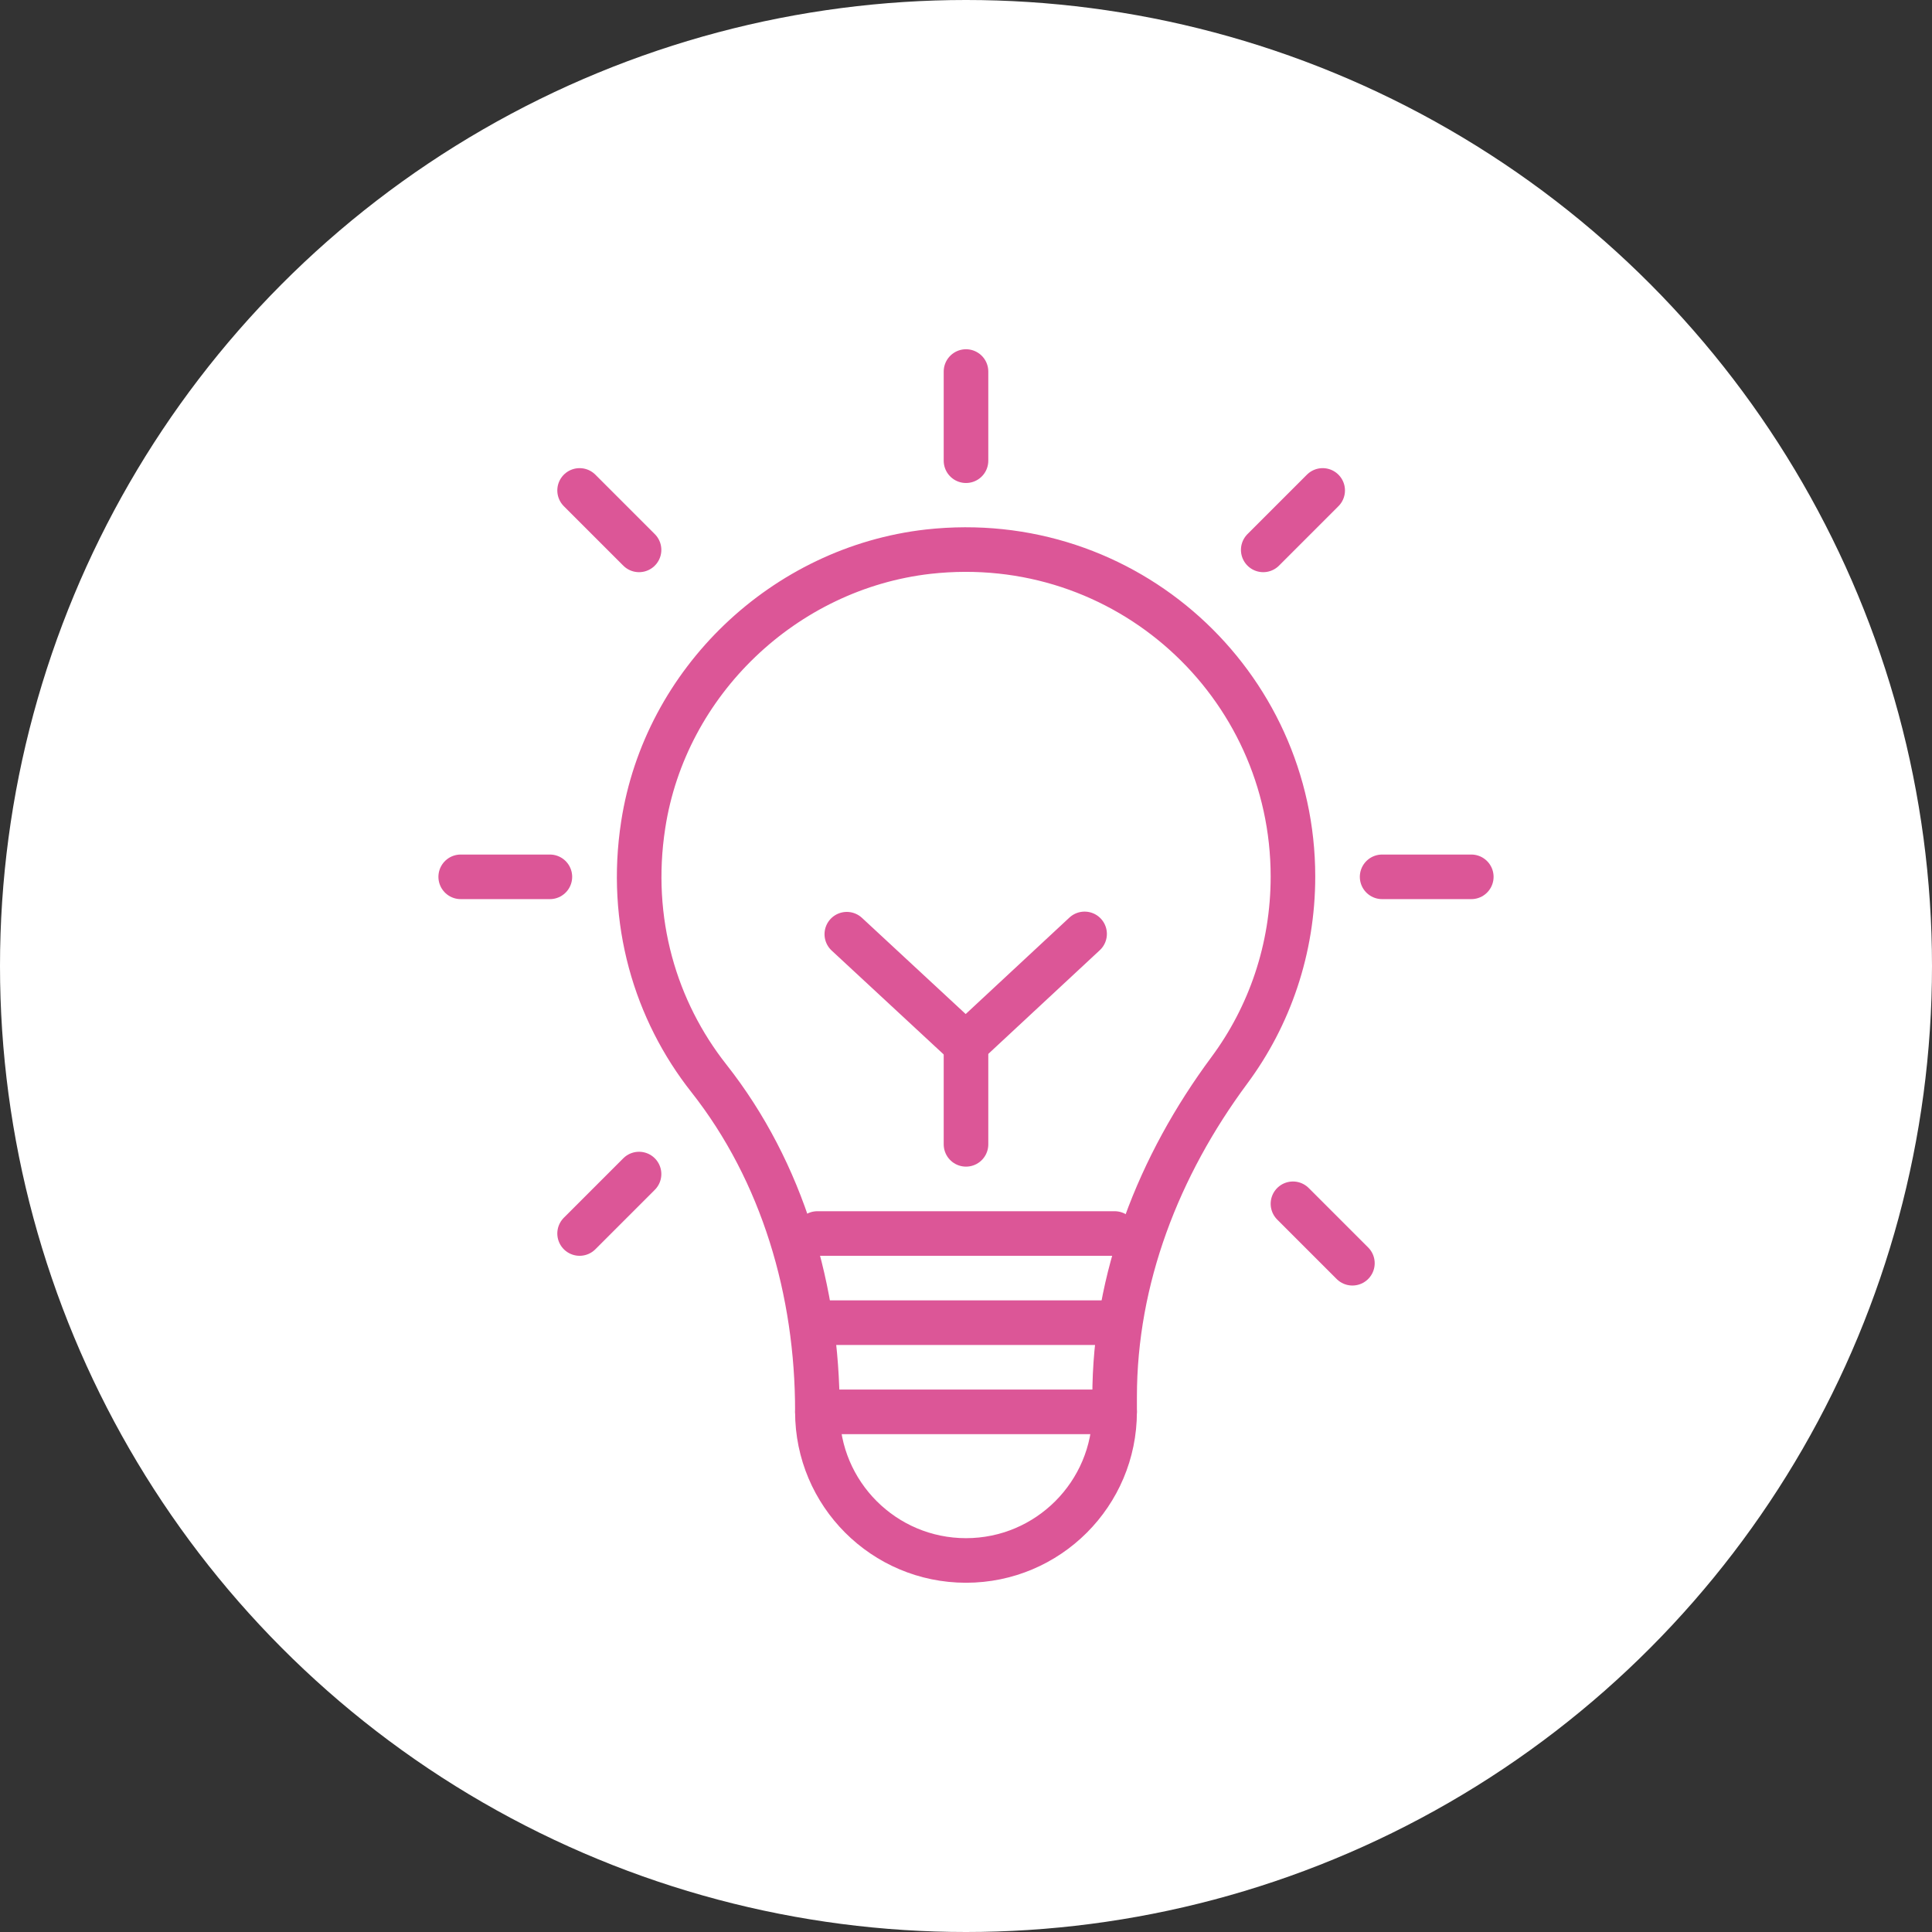
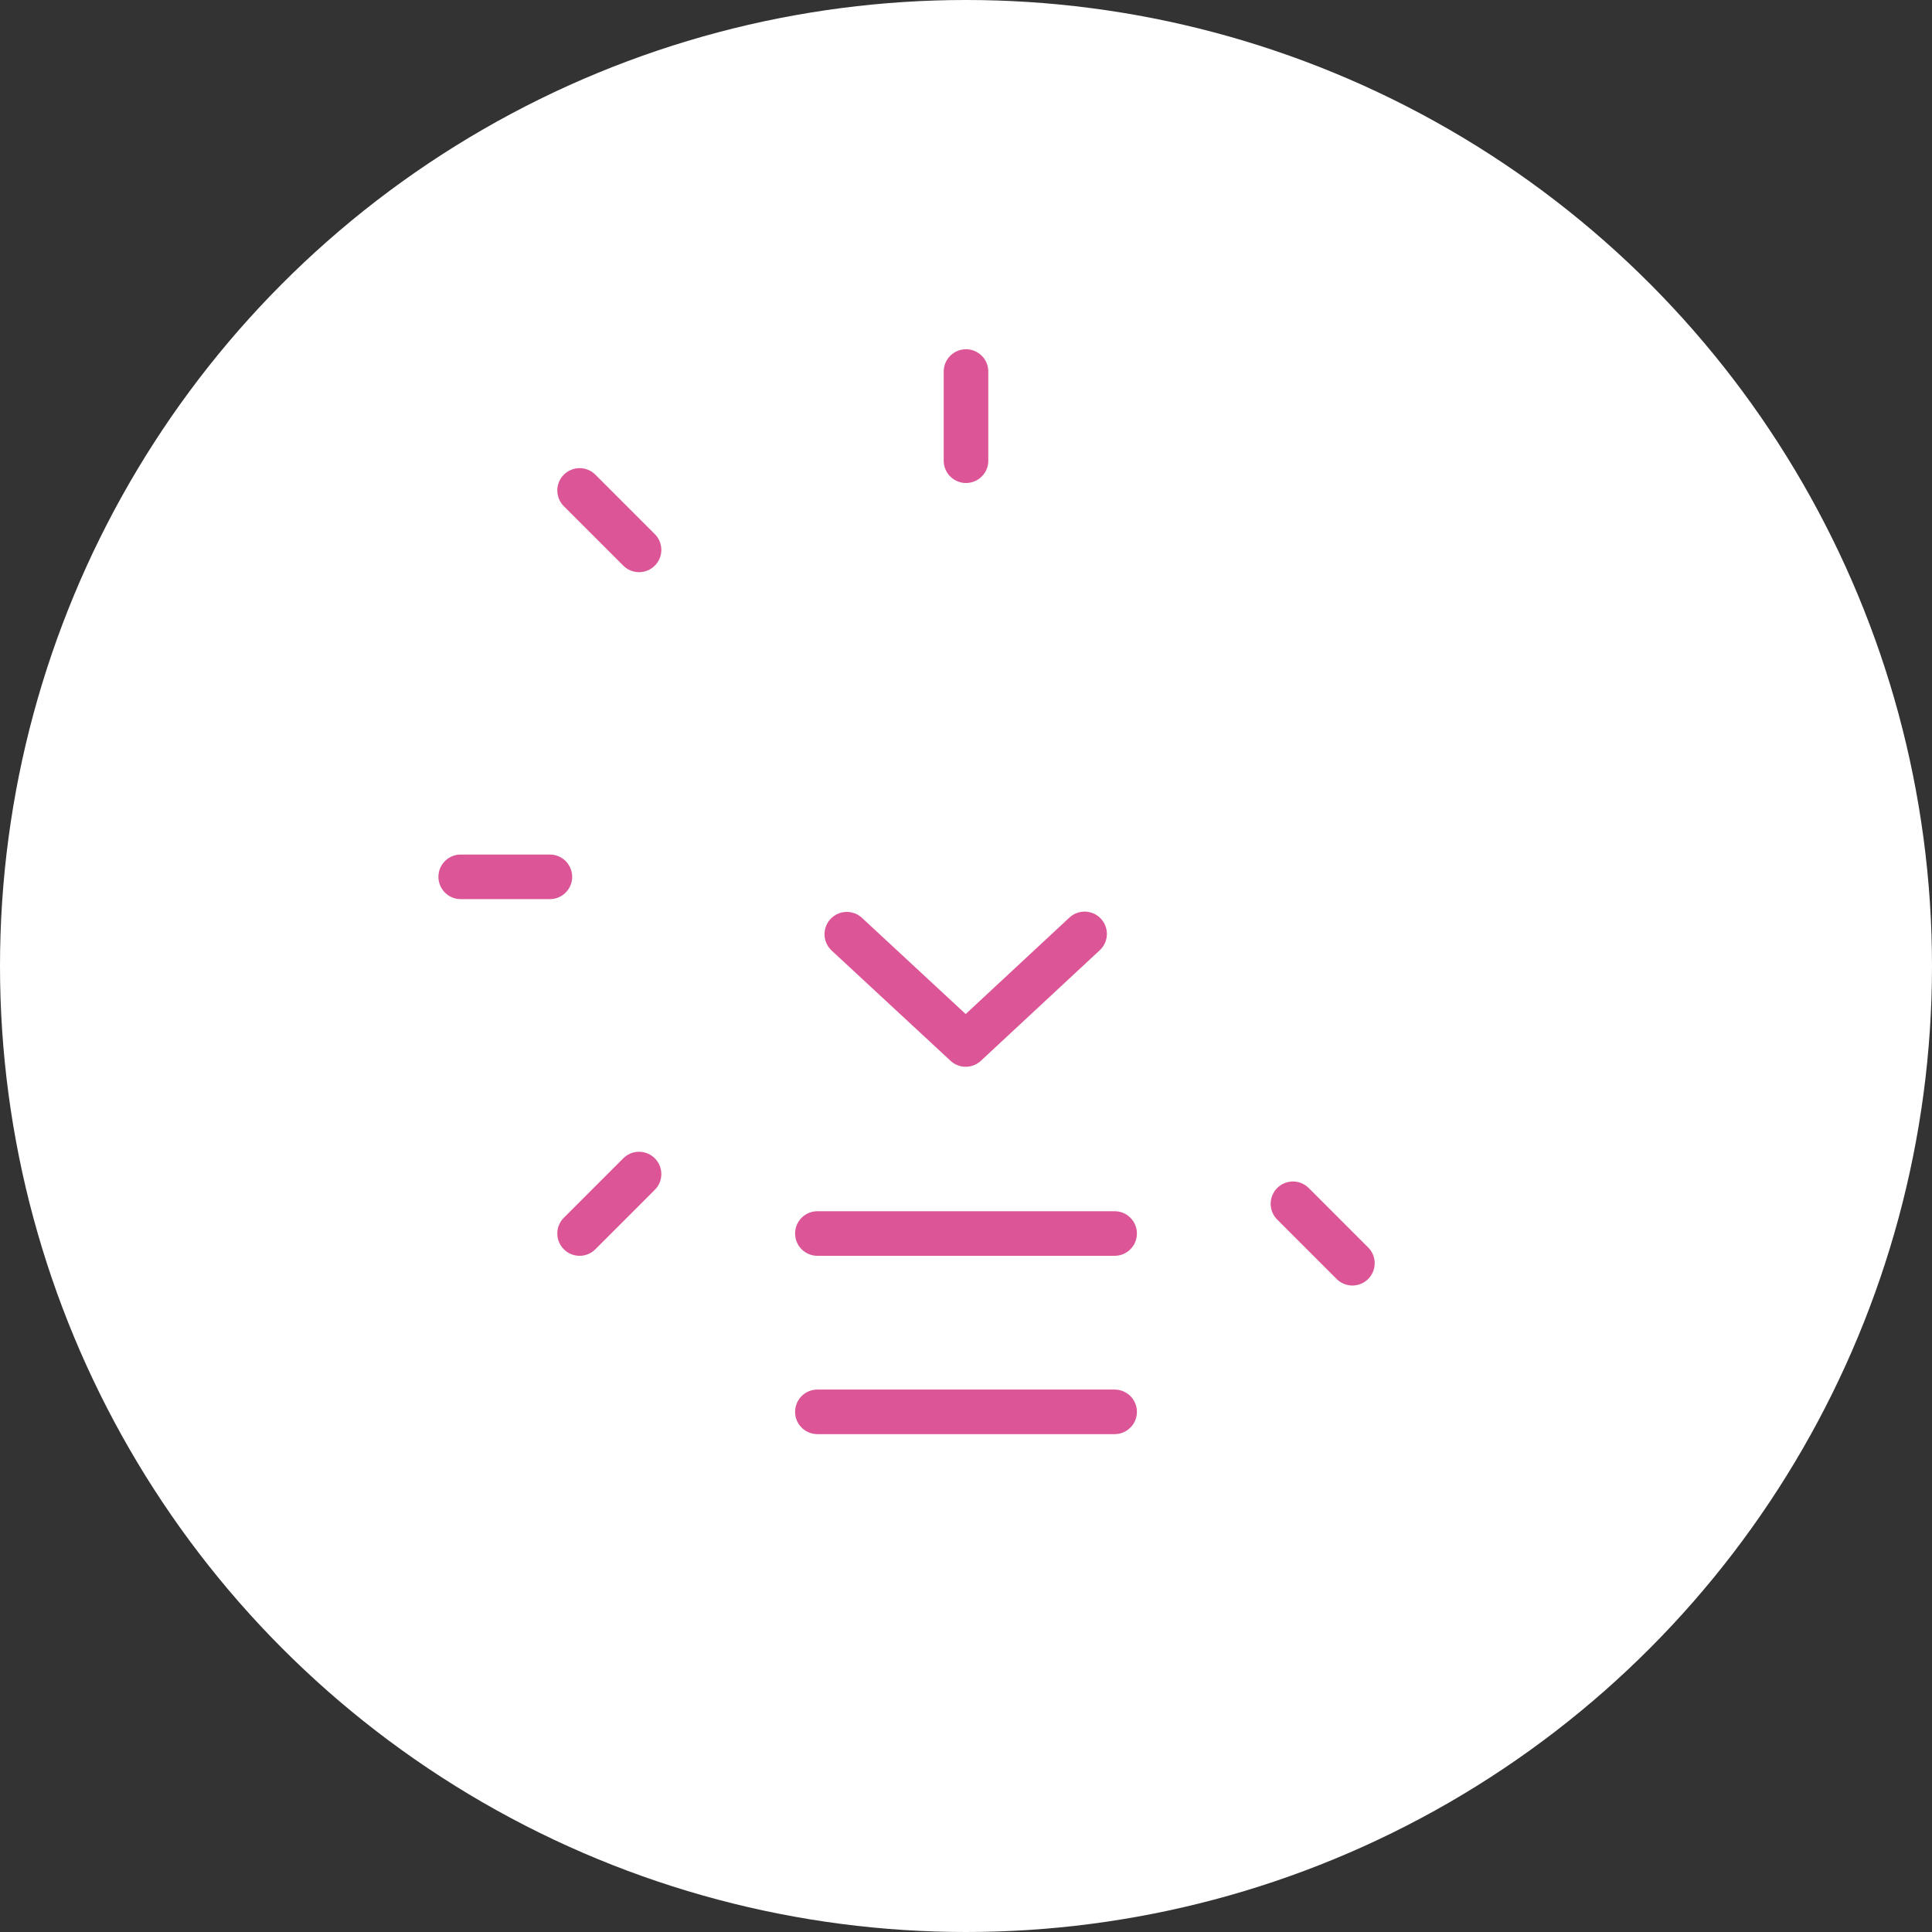
<svg xmlns="http://www.w3.org/2000/svg" id="Слой_1" x="0px" y="0px" viewBox="0 0 65 65" style="enable-background:new 0 0 65 65;" xml:space="preserve">
  <rect x="0" y="0" width="65" height="65" fill="#333333" stroke="none" />
  <style type="text/css"> .st0{fill:#FFFFFF;} .st1{fill:none;stroke:#DC5697;stroke-width:1.5;stroke-linecap:round;stroke-linejoin:round;stroke-miterlimit:10;} </style>
  <circle class="st0" cx="32.5" cy="32.5" r="32.5" />
  <g>
    <g>
      <polyline class="st1" points="36.49,31.42 32.49,35.14 28.49,31.43 " />
-       <line class="st1" x1="32.5" y1="35.5" x2="32.5" y2="38.5" />
      <g>
        <line class="st1" x1="27.5" y1="41.5" x2="37.5" y2="41.5" />
-         <line class="st1" x1="27.5" y1="44.5" x2="37.5" y2="44.5" />
        <line class="st1" x1="27.5" y1="47.5" x2="37.5" y2="47.5" />
-         <path class="st1" d="M21.64,27.75c-0.5,3.23,0.41,6.25,2.21,8.53c2.49,3.16,3.65,7.17,3.65,11.19v0.03c0,2.76,2.24,5,5,5l0,0 c2.76,0,5-2.24,5-5V47c0-3.99,1.48-7.78,3.86-10.99c1.35-1.82,2.14-4.08,2.14-6.52c0-6.49-5.62-11.67-12.27-10.93 C26.39,19.11,22.38,22.93,21.64,27.75z" />
      </g>
    </g>
    <line class="st1" x1="32.5" y1="12.5" x2="32.5" y2="15.5" />
    <line class="st1" x1="15.5" y1="29.5" x2="18.5" y2="29.5" />
-     <line class="st1" x1="46.5" y1="29.5" x2="49.5" y2="29.5" />
    <line class="st1" x1="21.5" y1="39.5" x2="19.5" y2="41.5" />
-     <line class="st1" x1="44.5" y1="16.5" x2="42.5" y2="18.5" />
    <line class="st1" x1="43.5" y1="40.5" x2="45.5" y2="42.5" />
    <line class="st1" x1="19.5" y1="16.5" x2="21.5" y2="18.5" />
  </g>
</svg>